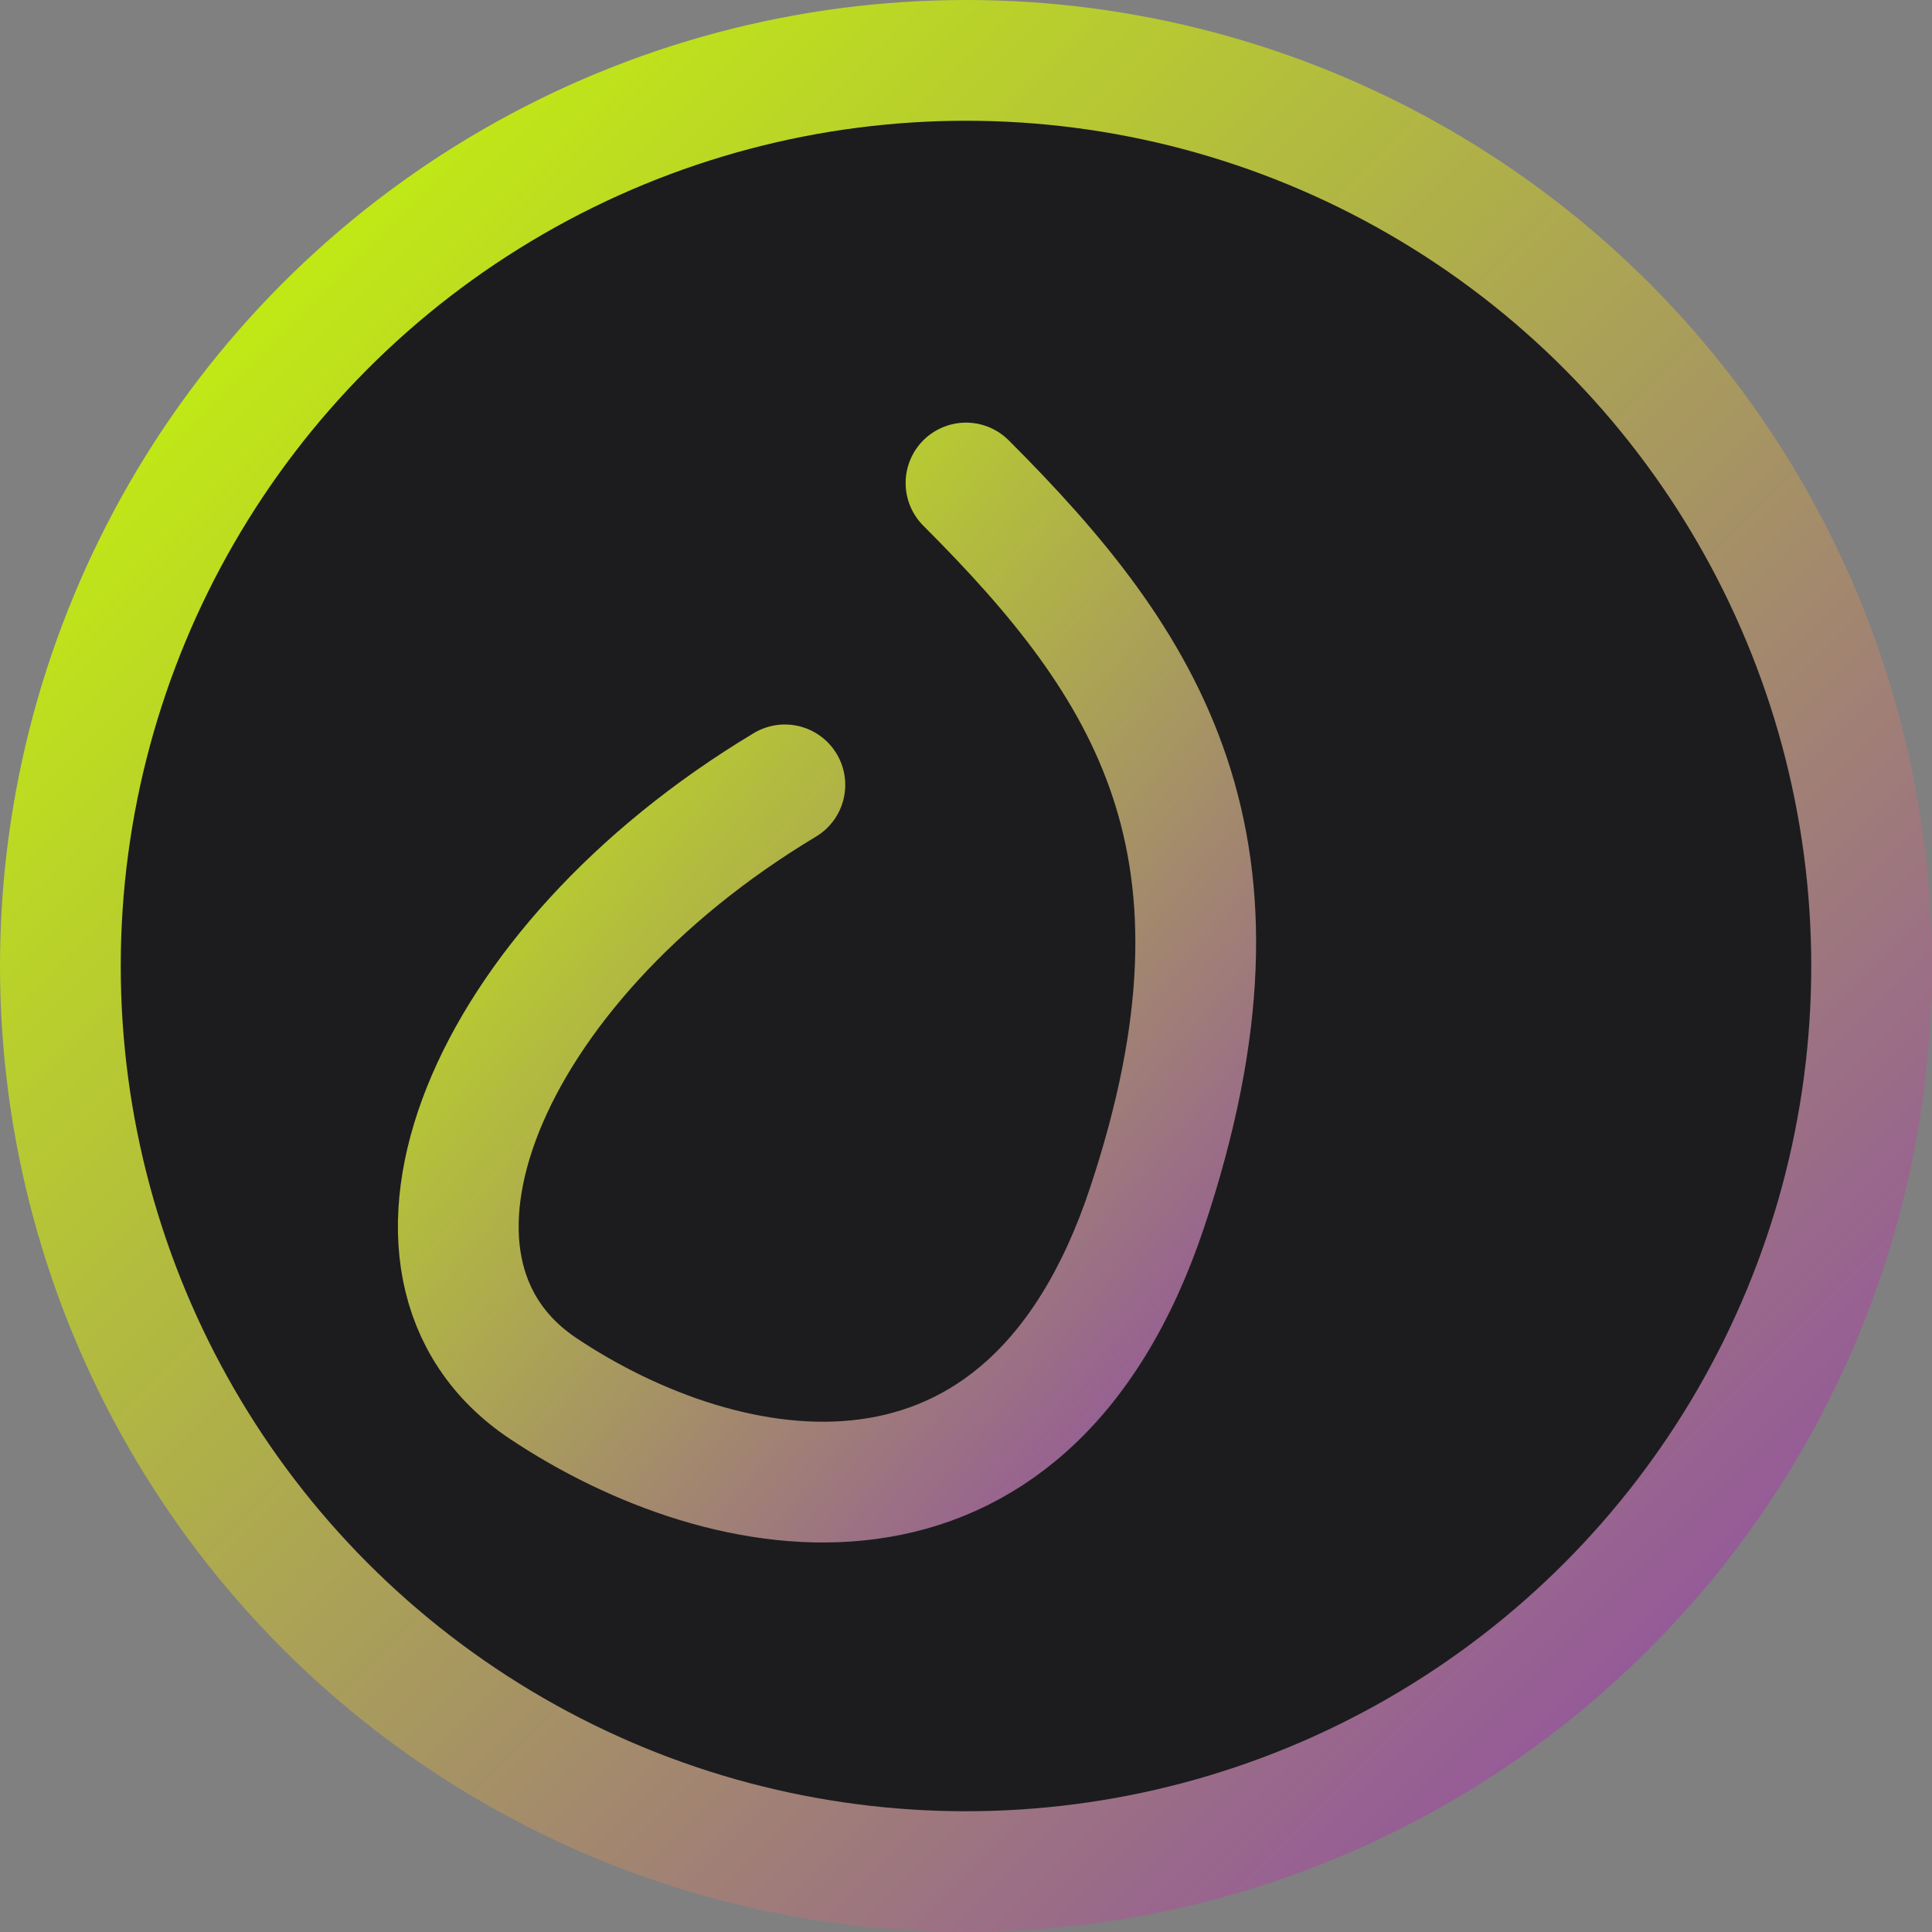
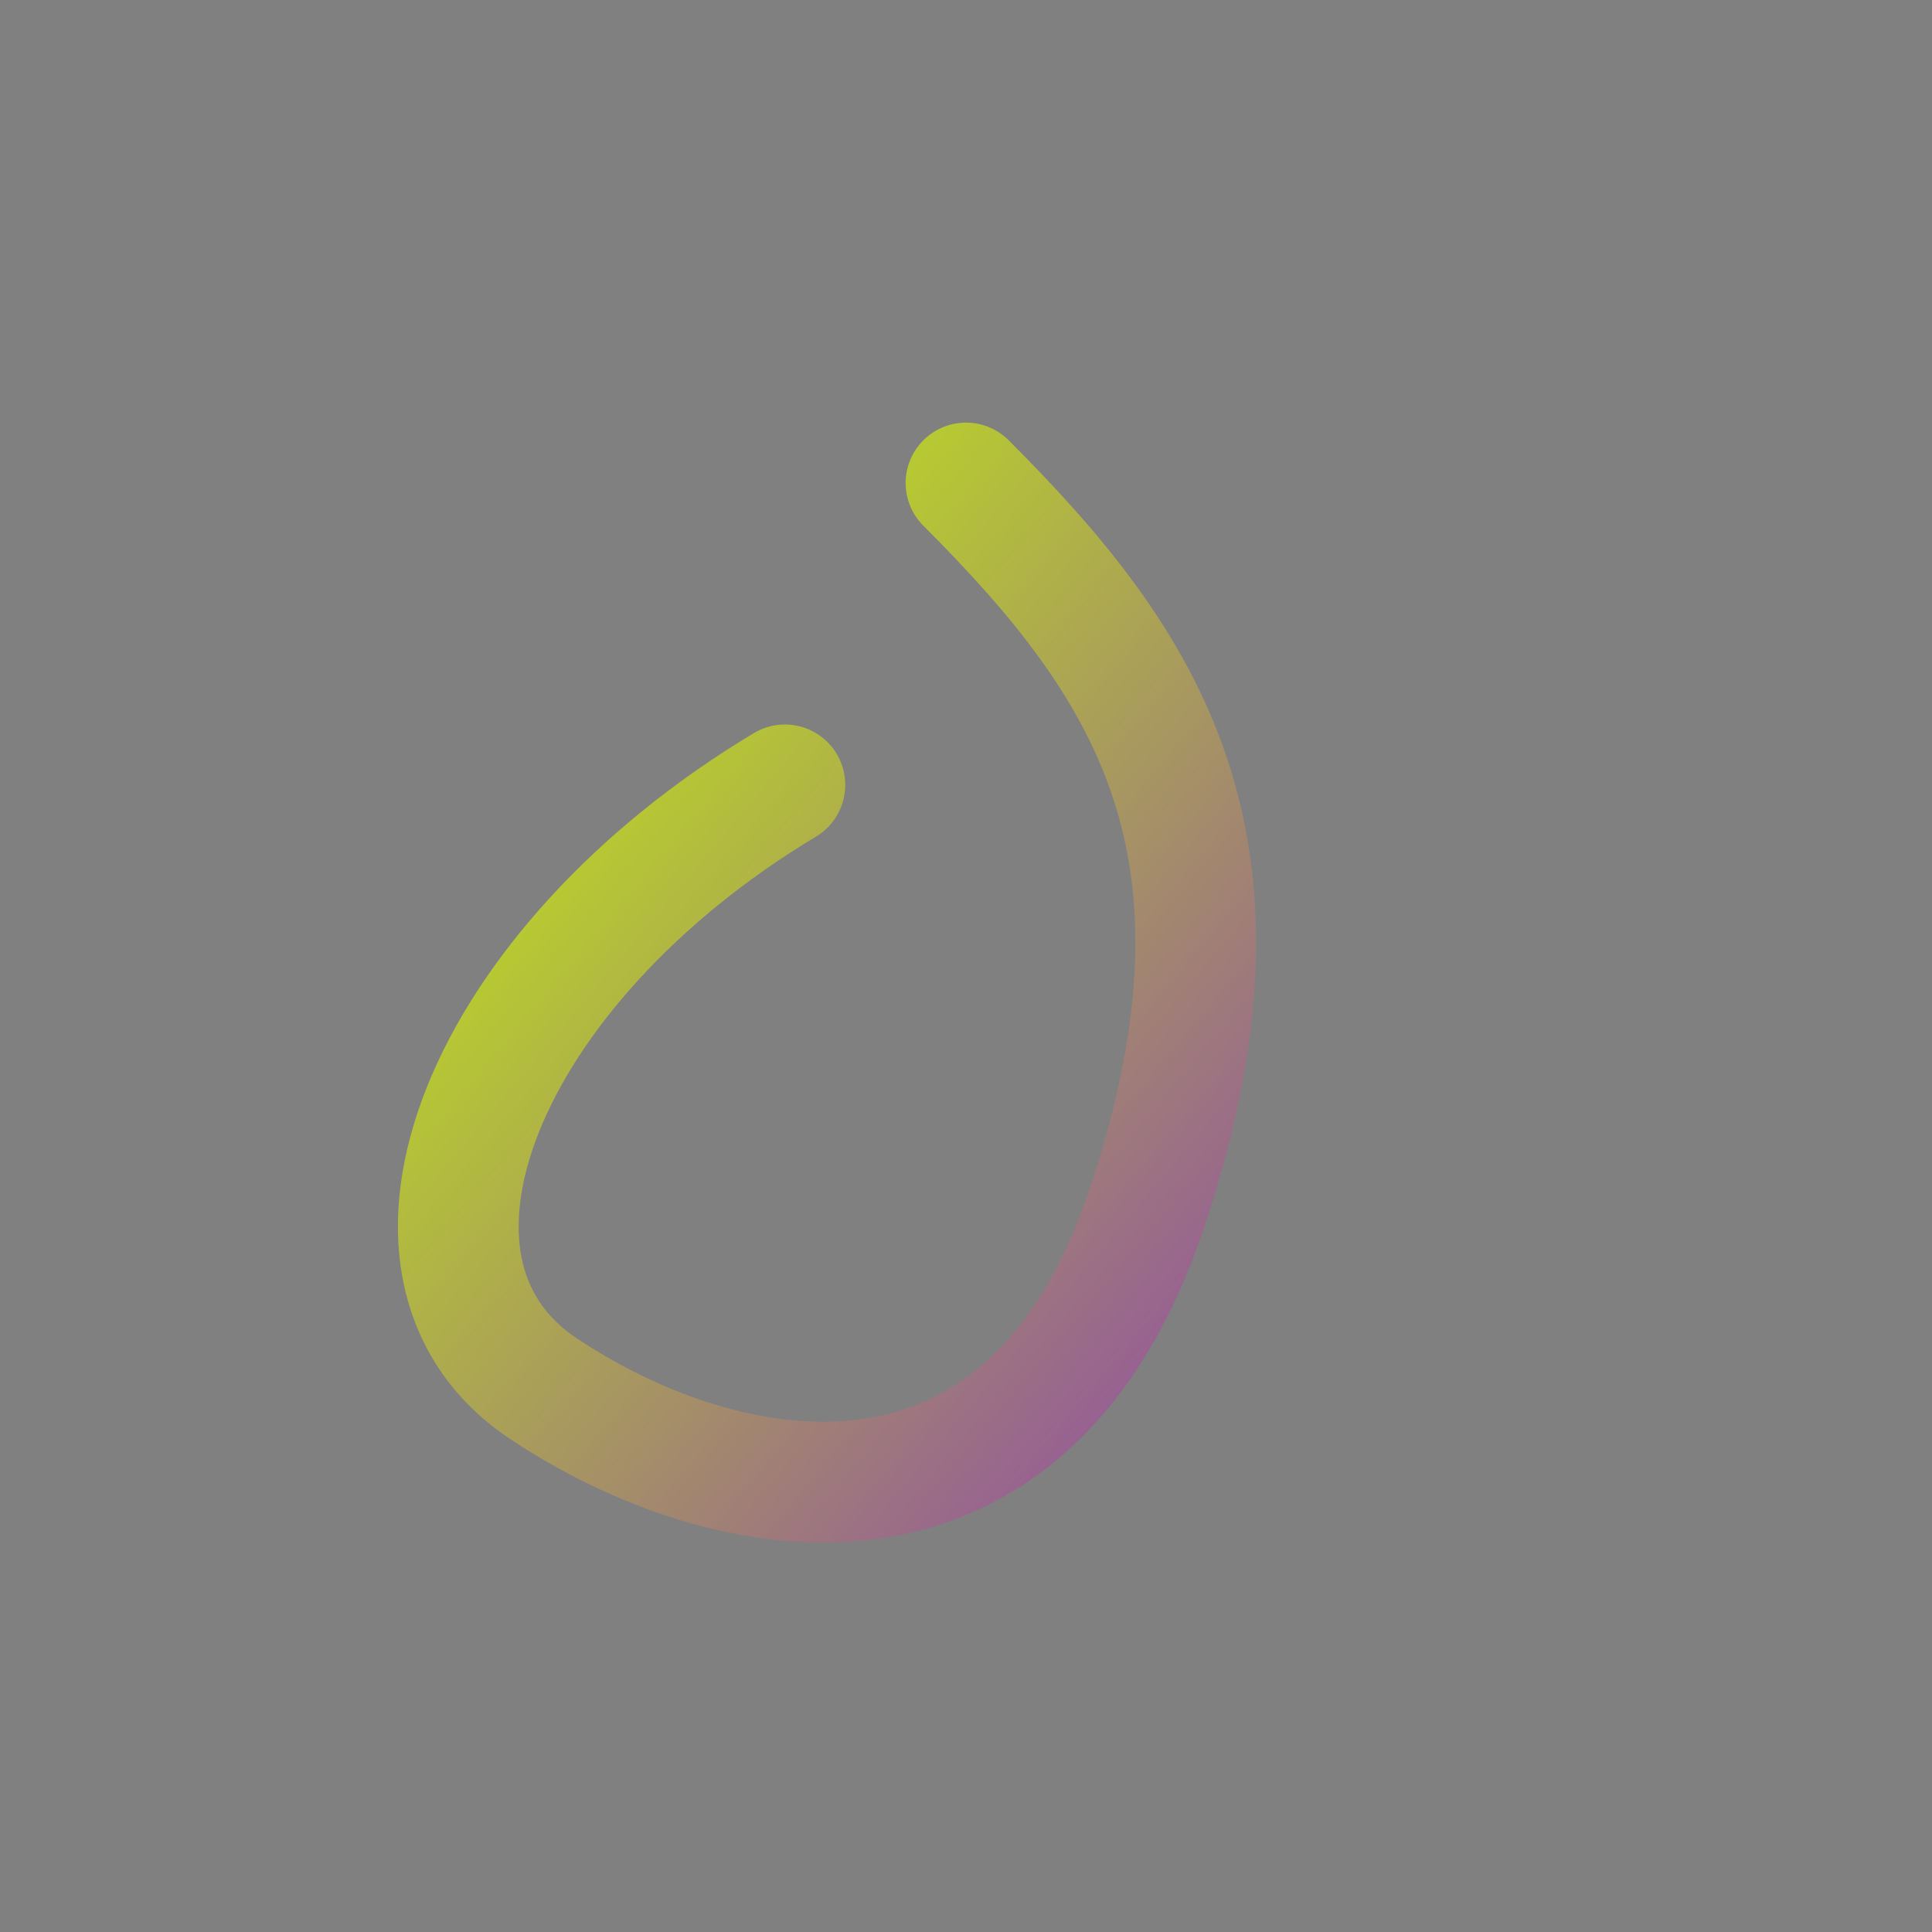
<svg xmlns="http://www.w3.org/2000/svg" width="32" height="32" viewBox="0 0 32 32">
  <rect x="0" y="0" width="32" height="32" fill="#808080" stroke="none" />
  <defs>
    <linearGradient id="faviconGradient" x1="0%" y1="0%" x2="100%" y2="100%">
      <stop offset="0%" stop-color="#C7FF00" />
      <stop offset="100%" stop-color="#8E44AD" />
    </linearGradient>
  </defs>
-   <circle cx="16" cy="16" r="15" fill="#1C1C1E" stroke="url(#faviconGradient)" stroke-width="2" />
  <g fill="none" stroke="url(#faviconGradient)" stroke-width="2" stroke-linecap="round" stroke-linejoin="round">
    <path d="M16,8 C19,11 21,14 19,20 C17,26 12,25 9,23 C6,21 8,16 13,13" />
  </g>
</svg>